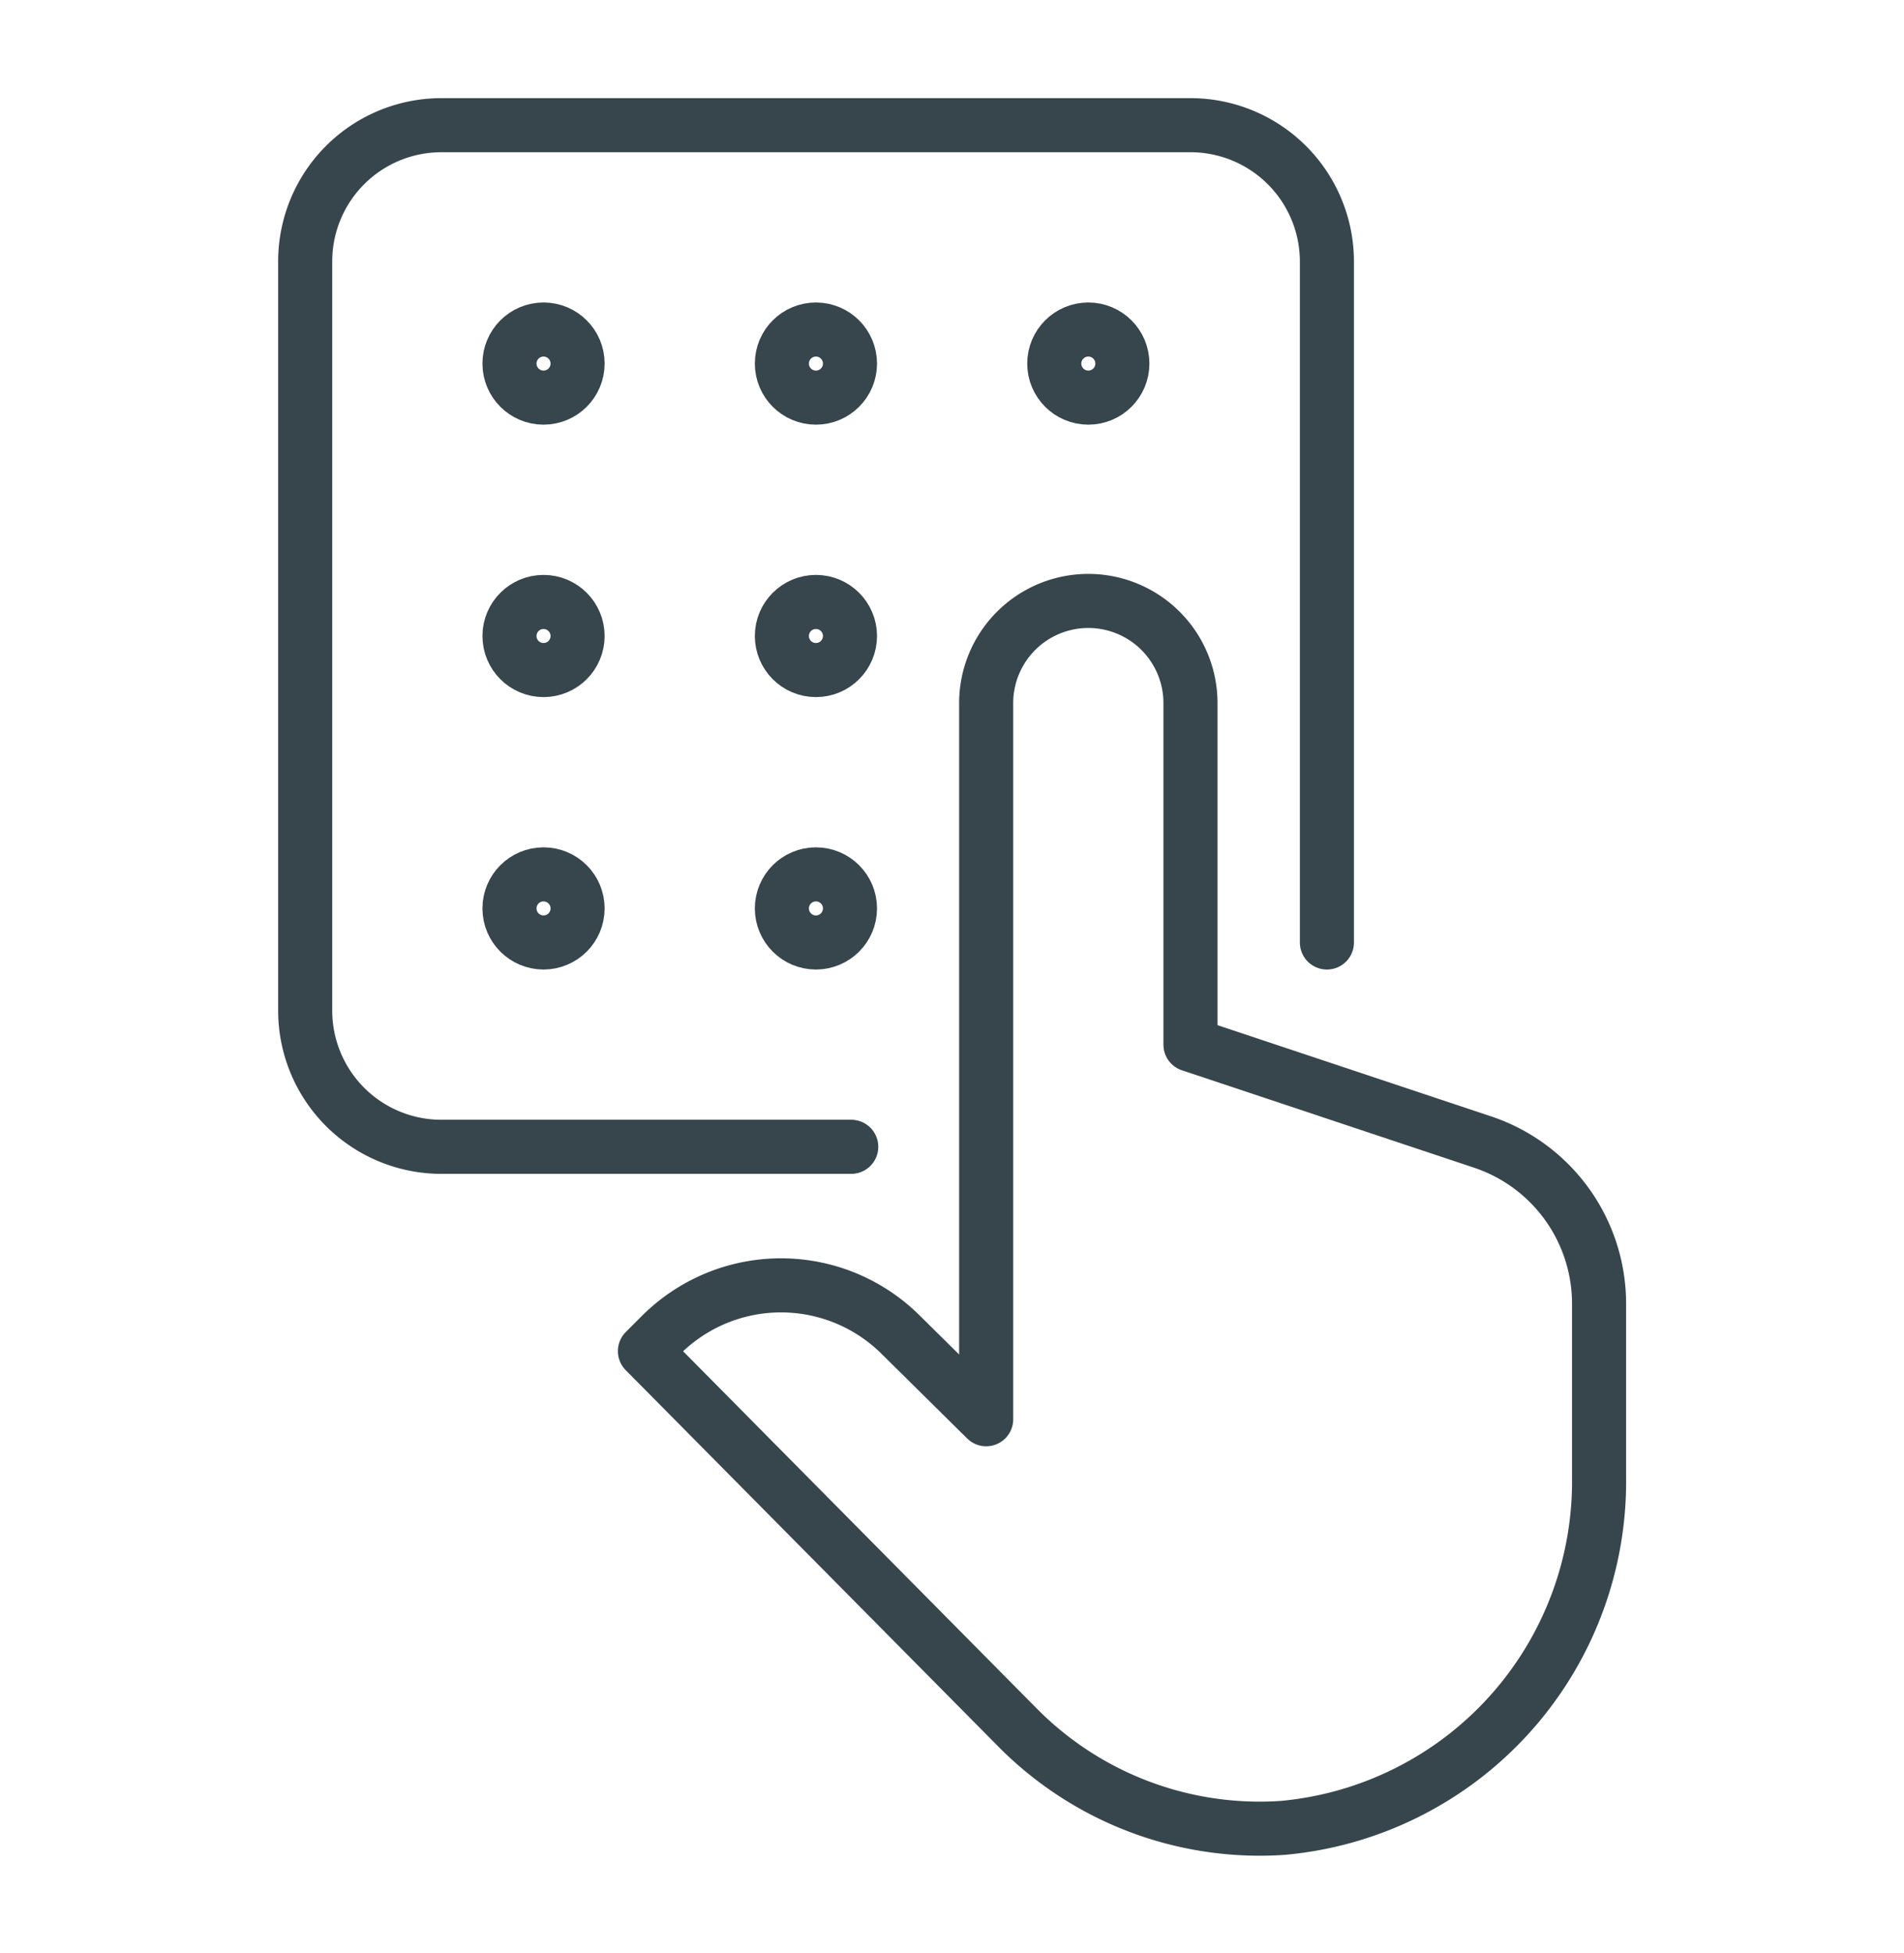
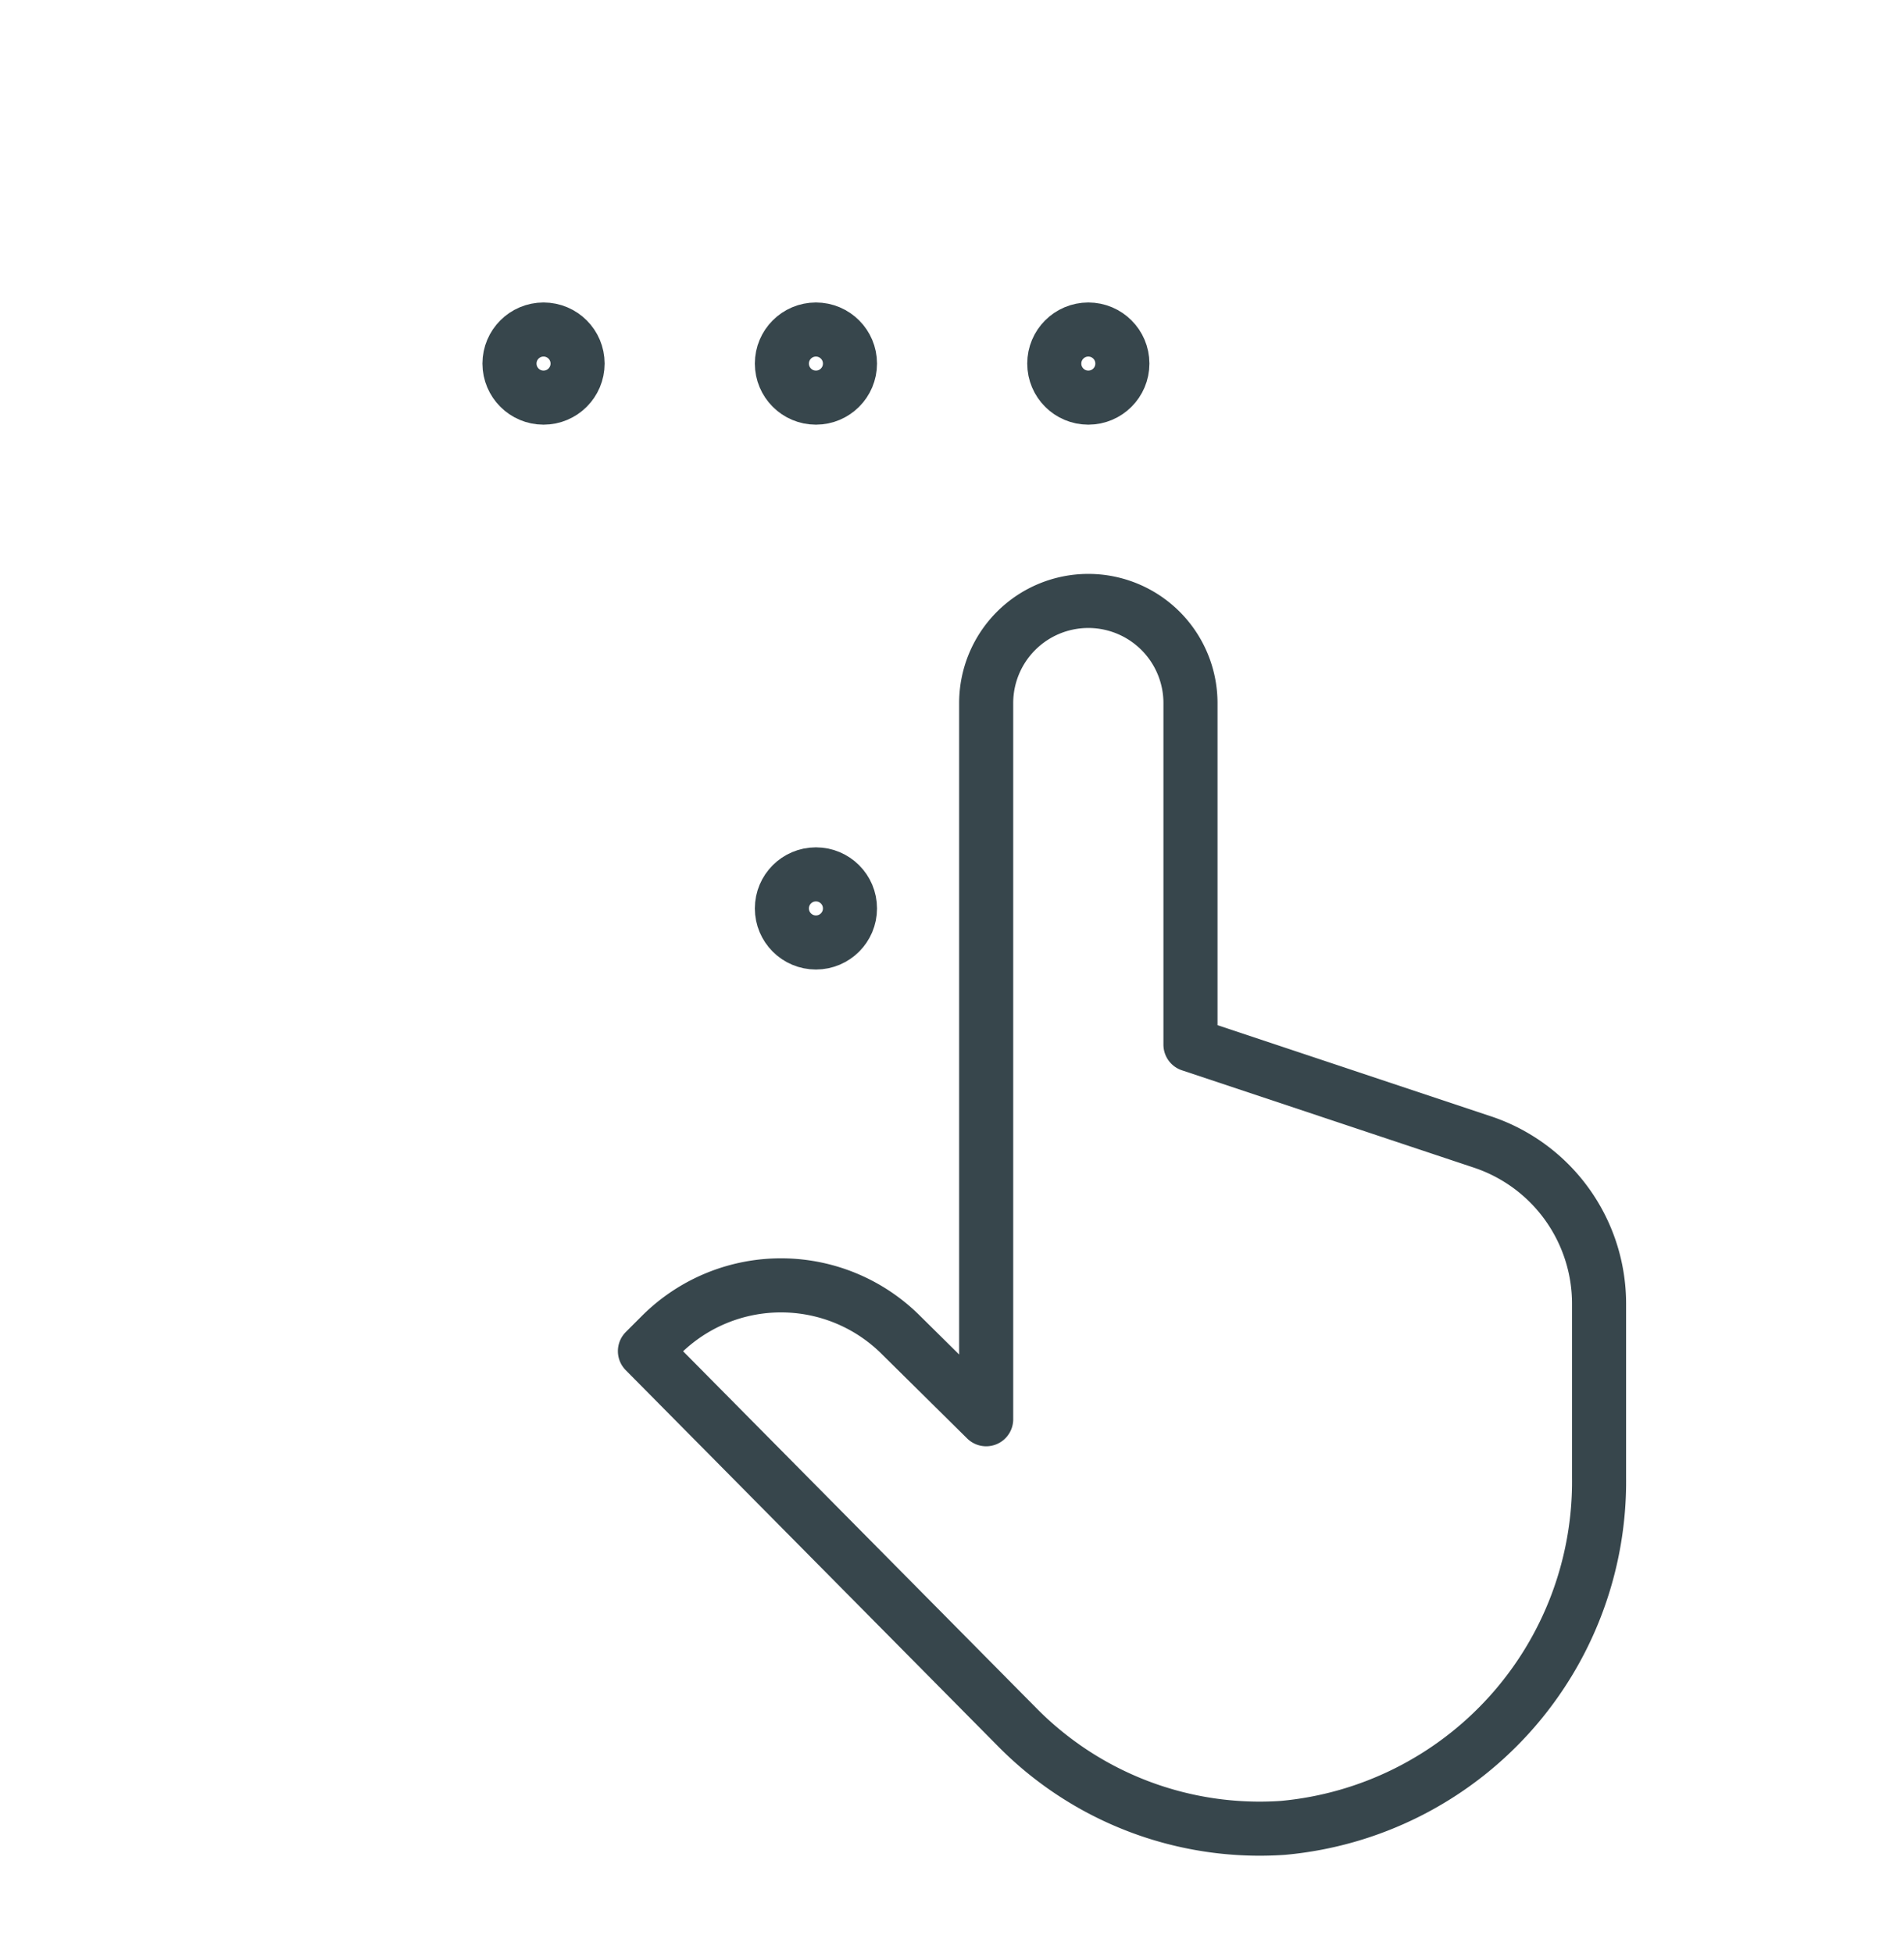
<svg xmlns="http://www.w3.org/2000/svg" viewBox="0 0 76.05 78">
  <defs>
    <style>.cls-1,.cls-2{fill:none;}.cls-2{stroke:#37464c;stroke-linecap:round;stroke-linejoin:round;stroke-width:2.16px;}</style>
  </defs>
  <g id="Layer_2" data-name="Layer 2">
    <g id="Layer_1-2" data-name="Layer 1">
      <rect class="cls-1" width="76.05" height="78" />
      <path class="cls-2" d="M51.24,73A13.89,13.89,0,0,0,63.87,59V52.06a6.81,6.81,0,0,0-4.65-6.45L47.55,41.72V28.12A4.08,4.08,0,0,0,43.47,24h0a4.08,4.08,0,0,0-4.08,4.08V56.68L36,53.33a6.78,6.78,0,0,0-9.61,0l-.63.63L40.65,69h0A13.6,13.6,0,0,0,51.24,73Z" />
-       <path class="cls-2" d="M34,45.8H17.63a5.44,5.44,0,0,1-5.44-5.44V10.44A5.44,5.44,0,0,1,17.63,5H47.55A5.45,5.45,0,0,1,53,10.44v27.2" />
      <circle class="cls-2" cx="21.71" cy="14.52" r="1.36" />
      <circle class="cls-2" cx="32.59" cy="14.52" r="1.36" />
      <circle class="cls-2" cx="43.47" cy="14.52" r="1.36" />
-       <circle class="cls-2" cx="21.71" cy="25.4" r="1.36" />
-       <circle class="cls-2" cx="32.59" cy="25.4" r="1.36" />
-       <circle class="cls-2" cx="21.71" cy="36.28" r="1.36" />
      <circle class="cls-2" cx="32.59" cy="36.28" r="1.36" />
    </g>
  </g>
</svg>